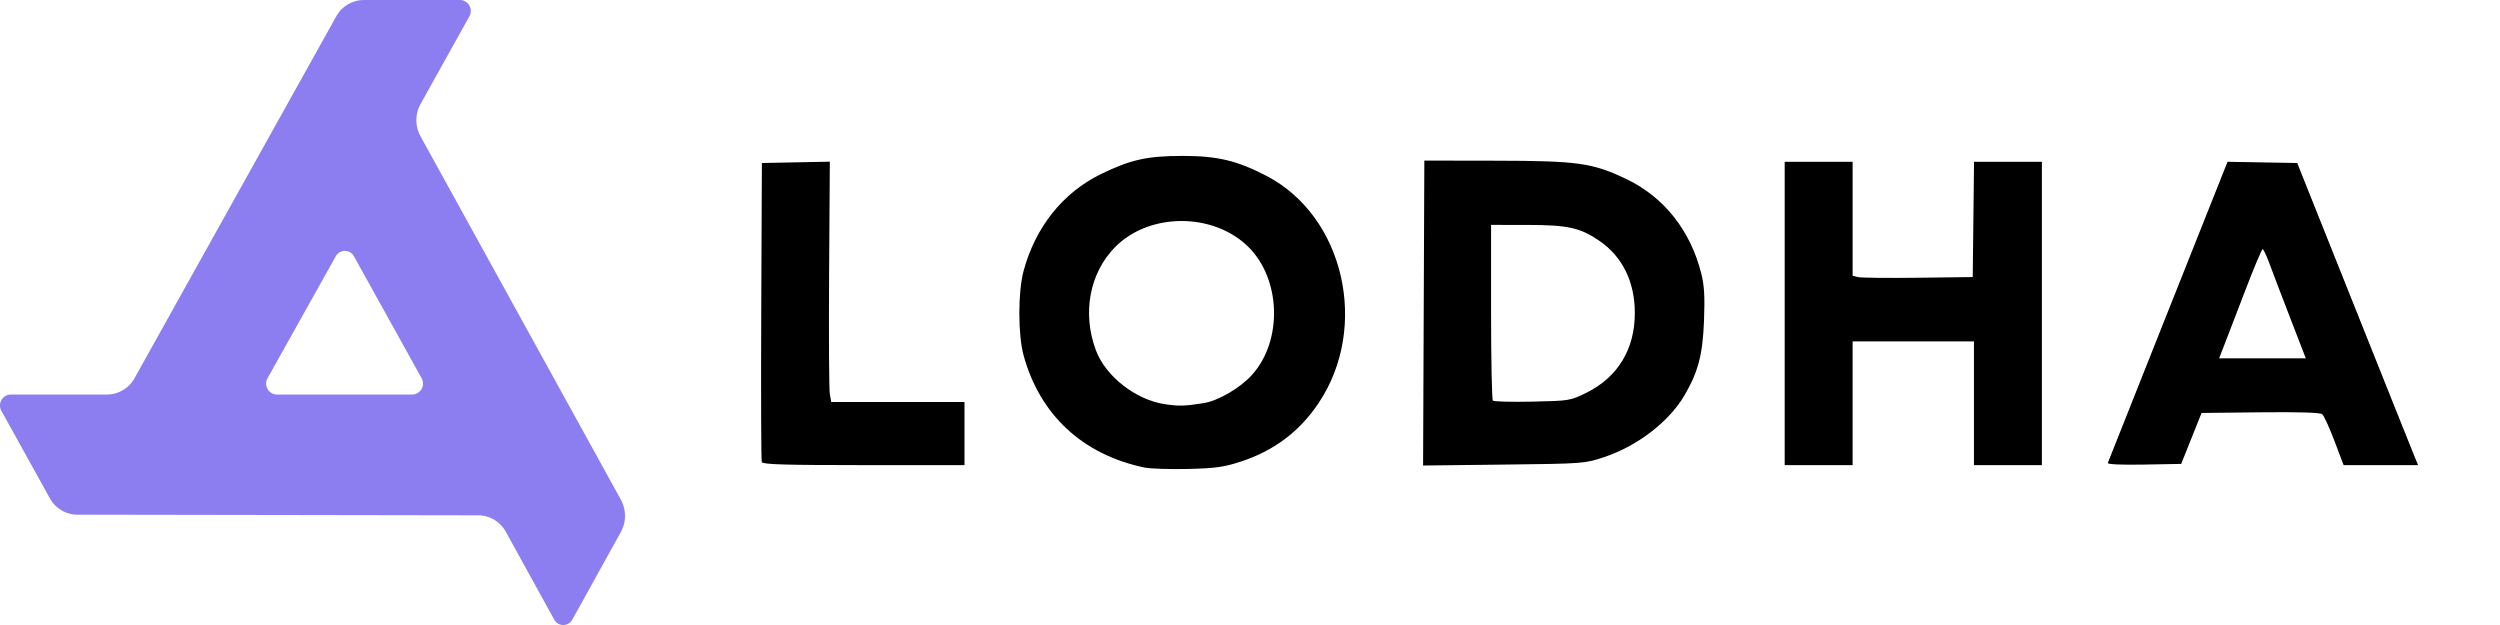
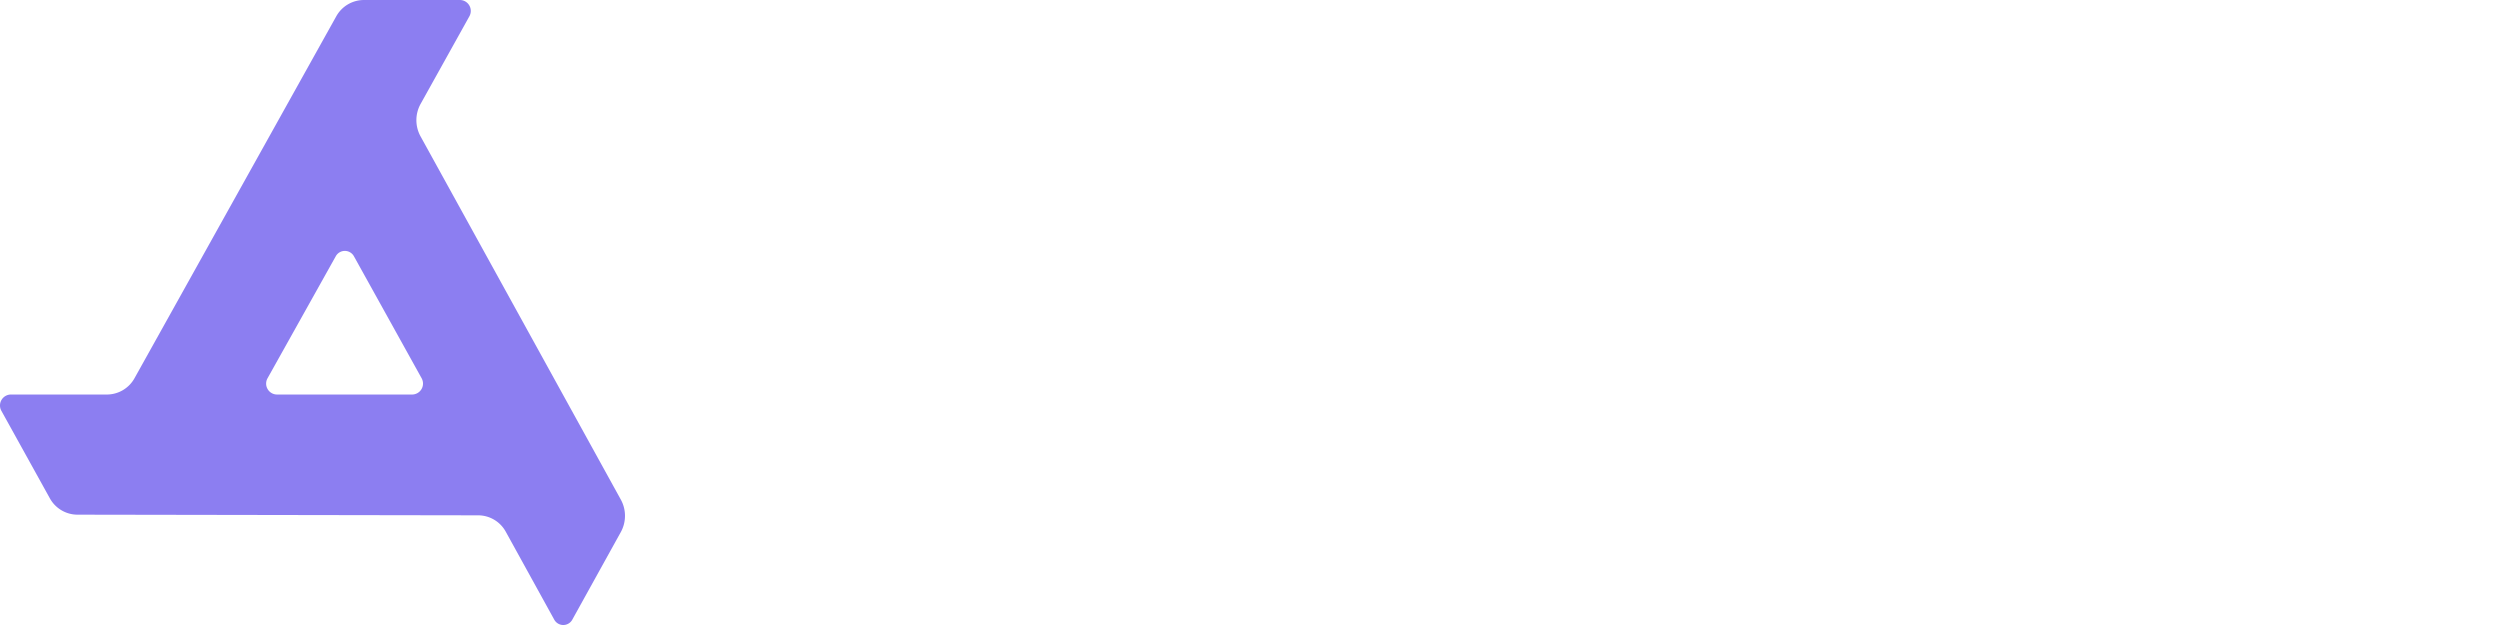
<svg xmlns="http://www.w3.org/2000/svg" xmlns:ns1="http://www.inkscape.org/namespaces/inkscape" xmlns:ns2="http://sodipodi.sourceforge.net/DTD/sodipodi-0.dtd" width="320mm" height="80mm" viewBox="0 0 320 80" version="1.1" id="svg31306" ns1:version="1.2.1 (9c6d41e410, 2022-07-14)" ns2:docname="Lodha Engineers Logo - Horizontal.svg">
  <ns2:namedview id="namedview31308" pagecolor="#ffffff" bordercolor="#999999" borderopacity="1" ns1:showpageshadow="0" ns1:pageopacity="0" ns1:pagecheckerboard="0" ns1:deskcolor="#d1d1d1" ns1:document-units="mm" showgrid="false" ns1:zoom="0.74564394" ns1:cx="476.76911" ns1:cy="282.97689" ns1:window-width="1920" ns1:window-height="1017" ns1:window-x="1912" ns1:window-y="-8" ns1:window-maximized="1" ns1:current-layer="layer1" />
  <defs id="defs31303">
    <ns1:path-effect effect="fillet_chamfer" id="path-effect29401" is_visible="true" lpeversion="1" nodesatellites_param="F,0,0,1,0,2.381,0,1 @ F,0,0,1,0,2.381,0,1 @ F,0,0,1,0,2.381,0,1 @ F,0,0,1,0,2.381,0,1 @ F,0,0,1,0,2.381,0,1 @ F,0,0,1,0,2.381,0,1 @ F,0,0,1,0,2.381,0,1 @ F,0,0,1,0,2.381,0,1 @ F,0,0,1,0,2.381,0,1 | F,0,0,1,0,2.381,0,1 @ F,0,0,1,0,2.381,0,1 @ F,0,0,1,0,2.381,0,1" unit="px" method="auto" mode="F" radius="9" chamfer_steps="1" flexible="false" use_knot_distance="true" apply_no_radius="true" apply_with_radius="true" only_selected="false" hide_knots="false" />
  </defs>
  <g ns1:label="Layer 1" ns1:groupmode="layer" id="layer1">
    <path id="path29341" style="fill:#8c7ef1;fill-opacity:1;stroke-width:0.162;stroke-linecap:square;stroke-dasharray:0.649, 0.162;paint-order:stroke fill markers" d="M 43.047,2.08 17.213,48.419 a 4.054,4.054 149.57 0 1 -3.541,2.08 l -12.269,0 A 1.403,1.403 120.507 0 0 0.176,52.582 L 6.385,63.791 a 4.049,4.049 30.554 0 0 3.535,2.087 l 51.282,0.084 a 4.04,4.04 30.611 0 1 3.531,2.089 l 6.214,11.269 a 1.316,1.316 0.056 0 0 2.304,0.002 l 6.209,-11.208 a 4.309,4.309 90.057 0 0 0.004,-4.168 L 53.833,17.461 a 4.298,4.298 90.116 0 1 0.008,-4.166 L 60.084,2.081 A 1.4,1.4 59.552 0 0 58.861,2.8100305e-4 l -12.273,2.80969e-5 A 4.054,4.054 149.57 0 0 43.047,2.08 Z m 2.253,30.717 8.669,15.62 a 1.402,1.402 120.485 0 1 -1.226,2.082 h -17.281 a 1.397,1.397 59.608 0 1 -1.219,-2.078 l 8.739,-15.627 a 1.327,1.327 0.093 0 1 2.318,0.004 z" ns1:path-effect="#path-effect29401" ns1:original-d="M 44.206921,3.145515e-4 16.053421,50.498962 H -0.97819886 l 8.51764996,15.374953 56.0443689,0.0917 8.513231,15.43917 8.516928,-15.37419 L 52.68351,15.375247 61.242211,2.755515e-4 Z M 44.144621,30.715087 55.124181,50.498962 h -22.04349 z" />
-     <path style="fill:#000000;stroke-width:0.311" d="m 146.462,59.838 c -7.89,-1.656 -13.36,-6.738 -15.442,-14.348 -0.726,-2.652 -0.727,-8.093 -0.003,-10.802 1.492,-5.577 5.018,-10.009 9.851,-12.378 3.834,-1.88 5.96,-2.354 10.542,-2.353 4.438,7.74e-4 6.942,0.6 10.716,2.564 9.923,5.163 13.172,19.326 6.666,29.054 -2.463,3.683 -5.741,6.14 -10.058,7.539 -2.093,0.678 -3.205,0.83 -6.702,0.913 -2.306,0.055 -4.812,-0.03 -5.569,-0.189 z m 7.588,-8.234 c 1.885,-0.298 4.694,-1.938 6.215,-3.629 3.95,-4.393 3.702,-12.292 -0.516,-16.411 -4.485,-4.38 -12.611,-4.364 -16.985,0.033 -3.301,3.319 -4.27,8.478 -2.487,13.243 1.252,3.347 5.116,6.355 8.864,6.902 1.789,0.261 2.517,0.24 4.909,-0.137 z m -56.542,7.544 c -0.082,-0.214 -0.112,-8.914 -0.068,-19.335 l 0.081,-18.947 4.348,-0.086 4.348,-0.086 -0.091,14.373 c -0.05,7.905 -0.008,14.828 0.092,15.383 l 0.182,1.009 h 8.527 8.527 v 4.038 4.038 h -12.9 c -10.034,0 -12.933,-0.086 -13.048,-0.388 z m 84.727,-19.077 0.08,-19.516 9.163,0.015 c 10.515,0.017 12.367,0.279 16.717,2.359 4.793,2.292 8.183,6.57 9.564,12.068 0.39,1.554 0.472,2.949 0.354,6.057 -0.164,4.336 -0.747,6.557 -2.513,9.57 -1.971,3.363 -6.023,6.474 -10.276,7.889 -2.485,0.827 -2.61,0.836 -12.839,0.954 l -10.33,0.119 z m 20.801,10.215 c 4.042,-1.991 6.234,-5.602 6.222,-10.248 -0.009,-3.979 -1.591,-7.191 -4.533,-9.21 -2.459,-1.687 -4.038,-2.034 -9.287,-2.038 l -4.581,-0.004 V 39.916 c 0,6.121 0.105,11.235 0.233,11.363 0.128,0.128 2.403,0.186 5.055,0.129 4.727,-0.102 4.863,-0.124 6.891,-1.122 z M 228.439,40.123 V 20.711 h 4.348 4.348 v 7.293 7.293 l 0.699,0.171 c 0.384,0.094 3.844,0.132 7.687,0.084 l 6.989,-0.088 0.083,-7.377 0.083,-7.377 h 4.343 4.343 V 40.123 59.536 h -4.348 -4.348 V 51.616 43.695 h -7.765 -7.765 v 7.92 7.92 h -4.348 -4.348 z m 41.359,19.136 c 0.059,-0.161 3.531,-8.901 7.716,-19.422 l 7.61,-19.129 4.46,0.079 4.46,0.079 5.398,13.511 c 2.969,7.431 6.263,15.678 7.32,18.326 1.058,2.648 2.11,5.269 2.338,5.824 l 0.415,1.009 h -4.766 -4.766 l -1.172,-3.095 c -0.645,-1.702 -1.349,-3.242 -1.566,-3.422 -0.258,-0.214 -2.987,-0.298 -7.919,-0.244 l -7.525,0.083 -1.305,3.261 -1.305,3.261 -4.748,0.086 c -2.882,0.052 -4.707,-0.029 -4.642,-0.207 z m 23.336,-18.592 c -1.106,-2.861 -2.305,-6.006 -2.666,-6.989 -0.36,-0.982 -0.744,-1.786 -0.854,-1.786 -0.11,0 -1.149,2.481 -2.309,5.513 -1.161,3.032 -2.369,6.177 -2.685,6.989 l -0.575,1.475 h 5.55 5.55 z" id="path33044" />
  </g>
</svg>